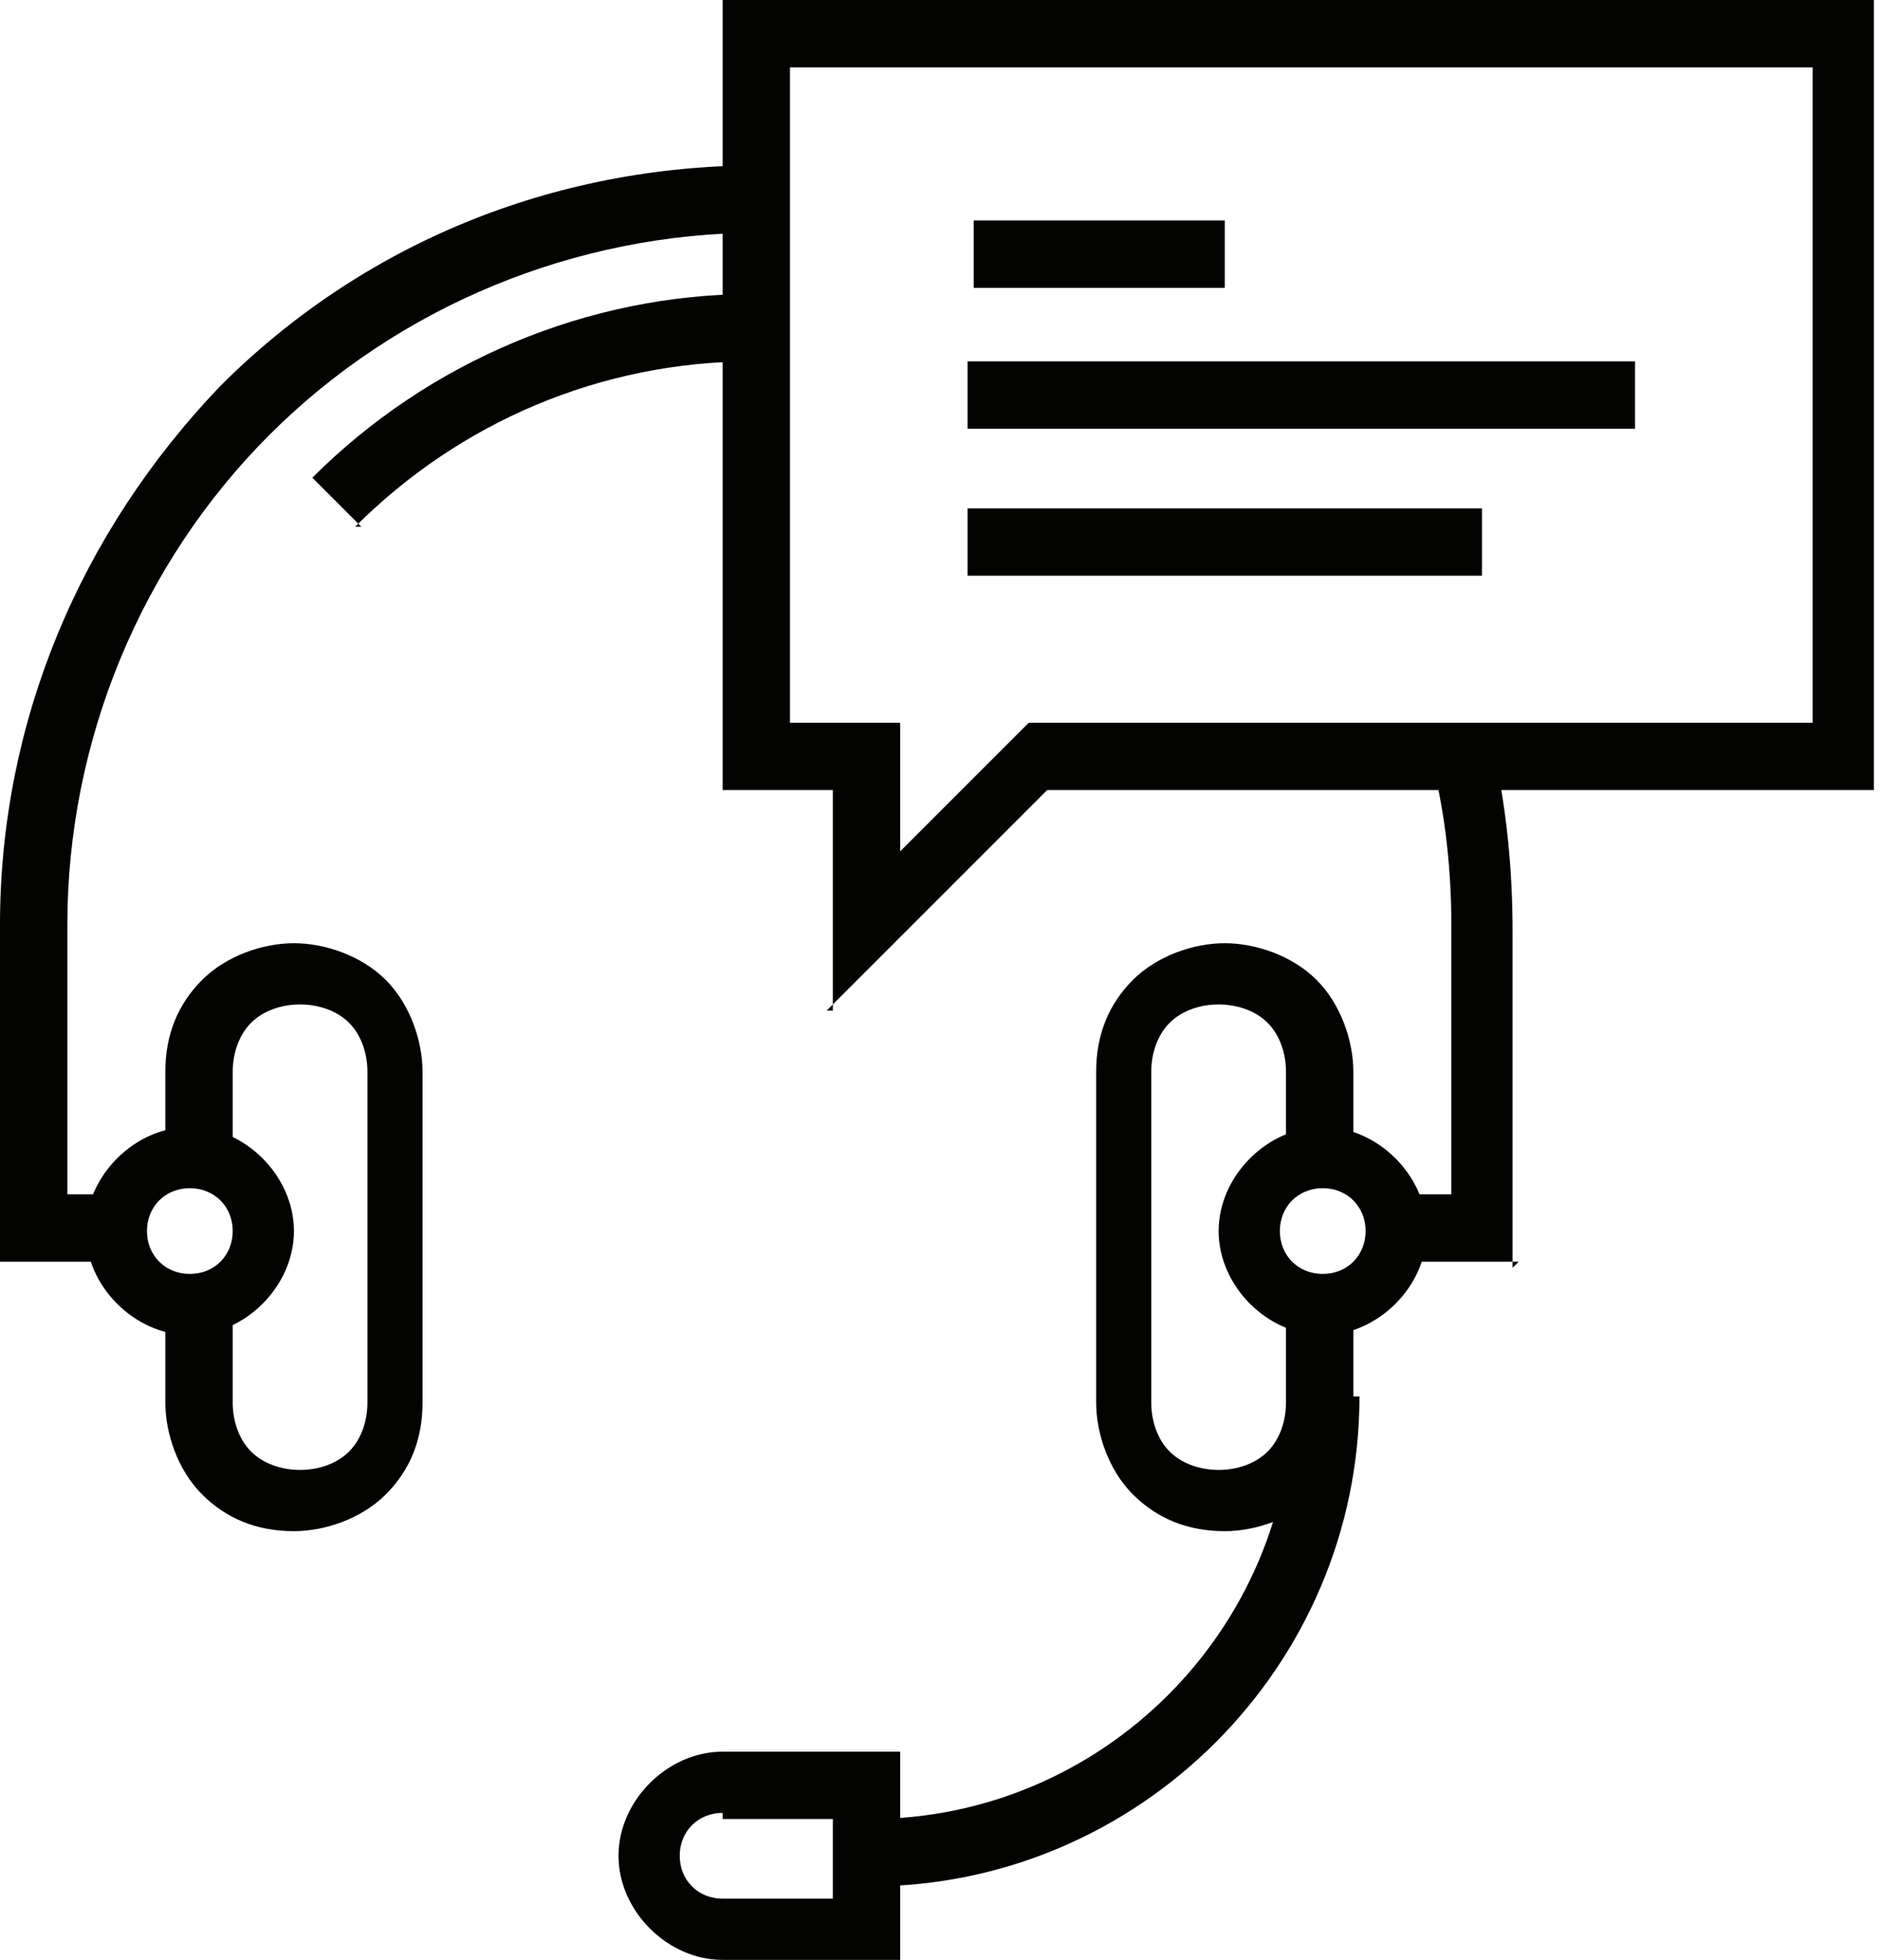
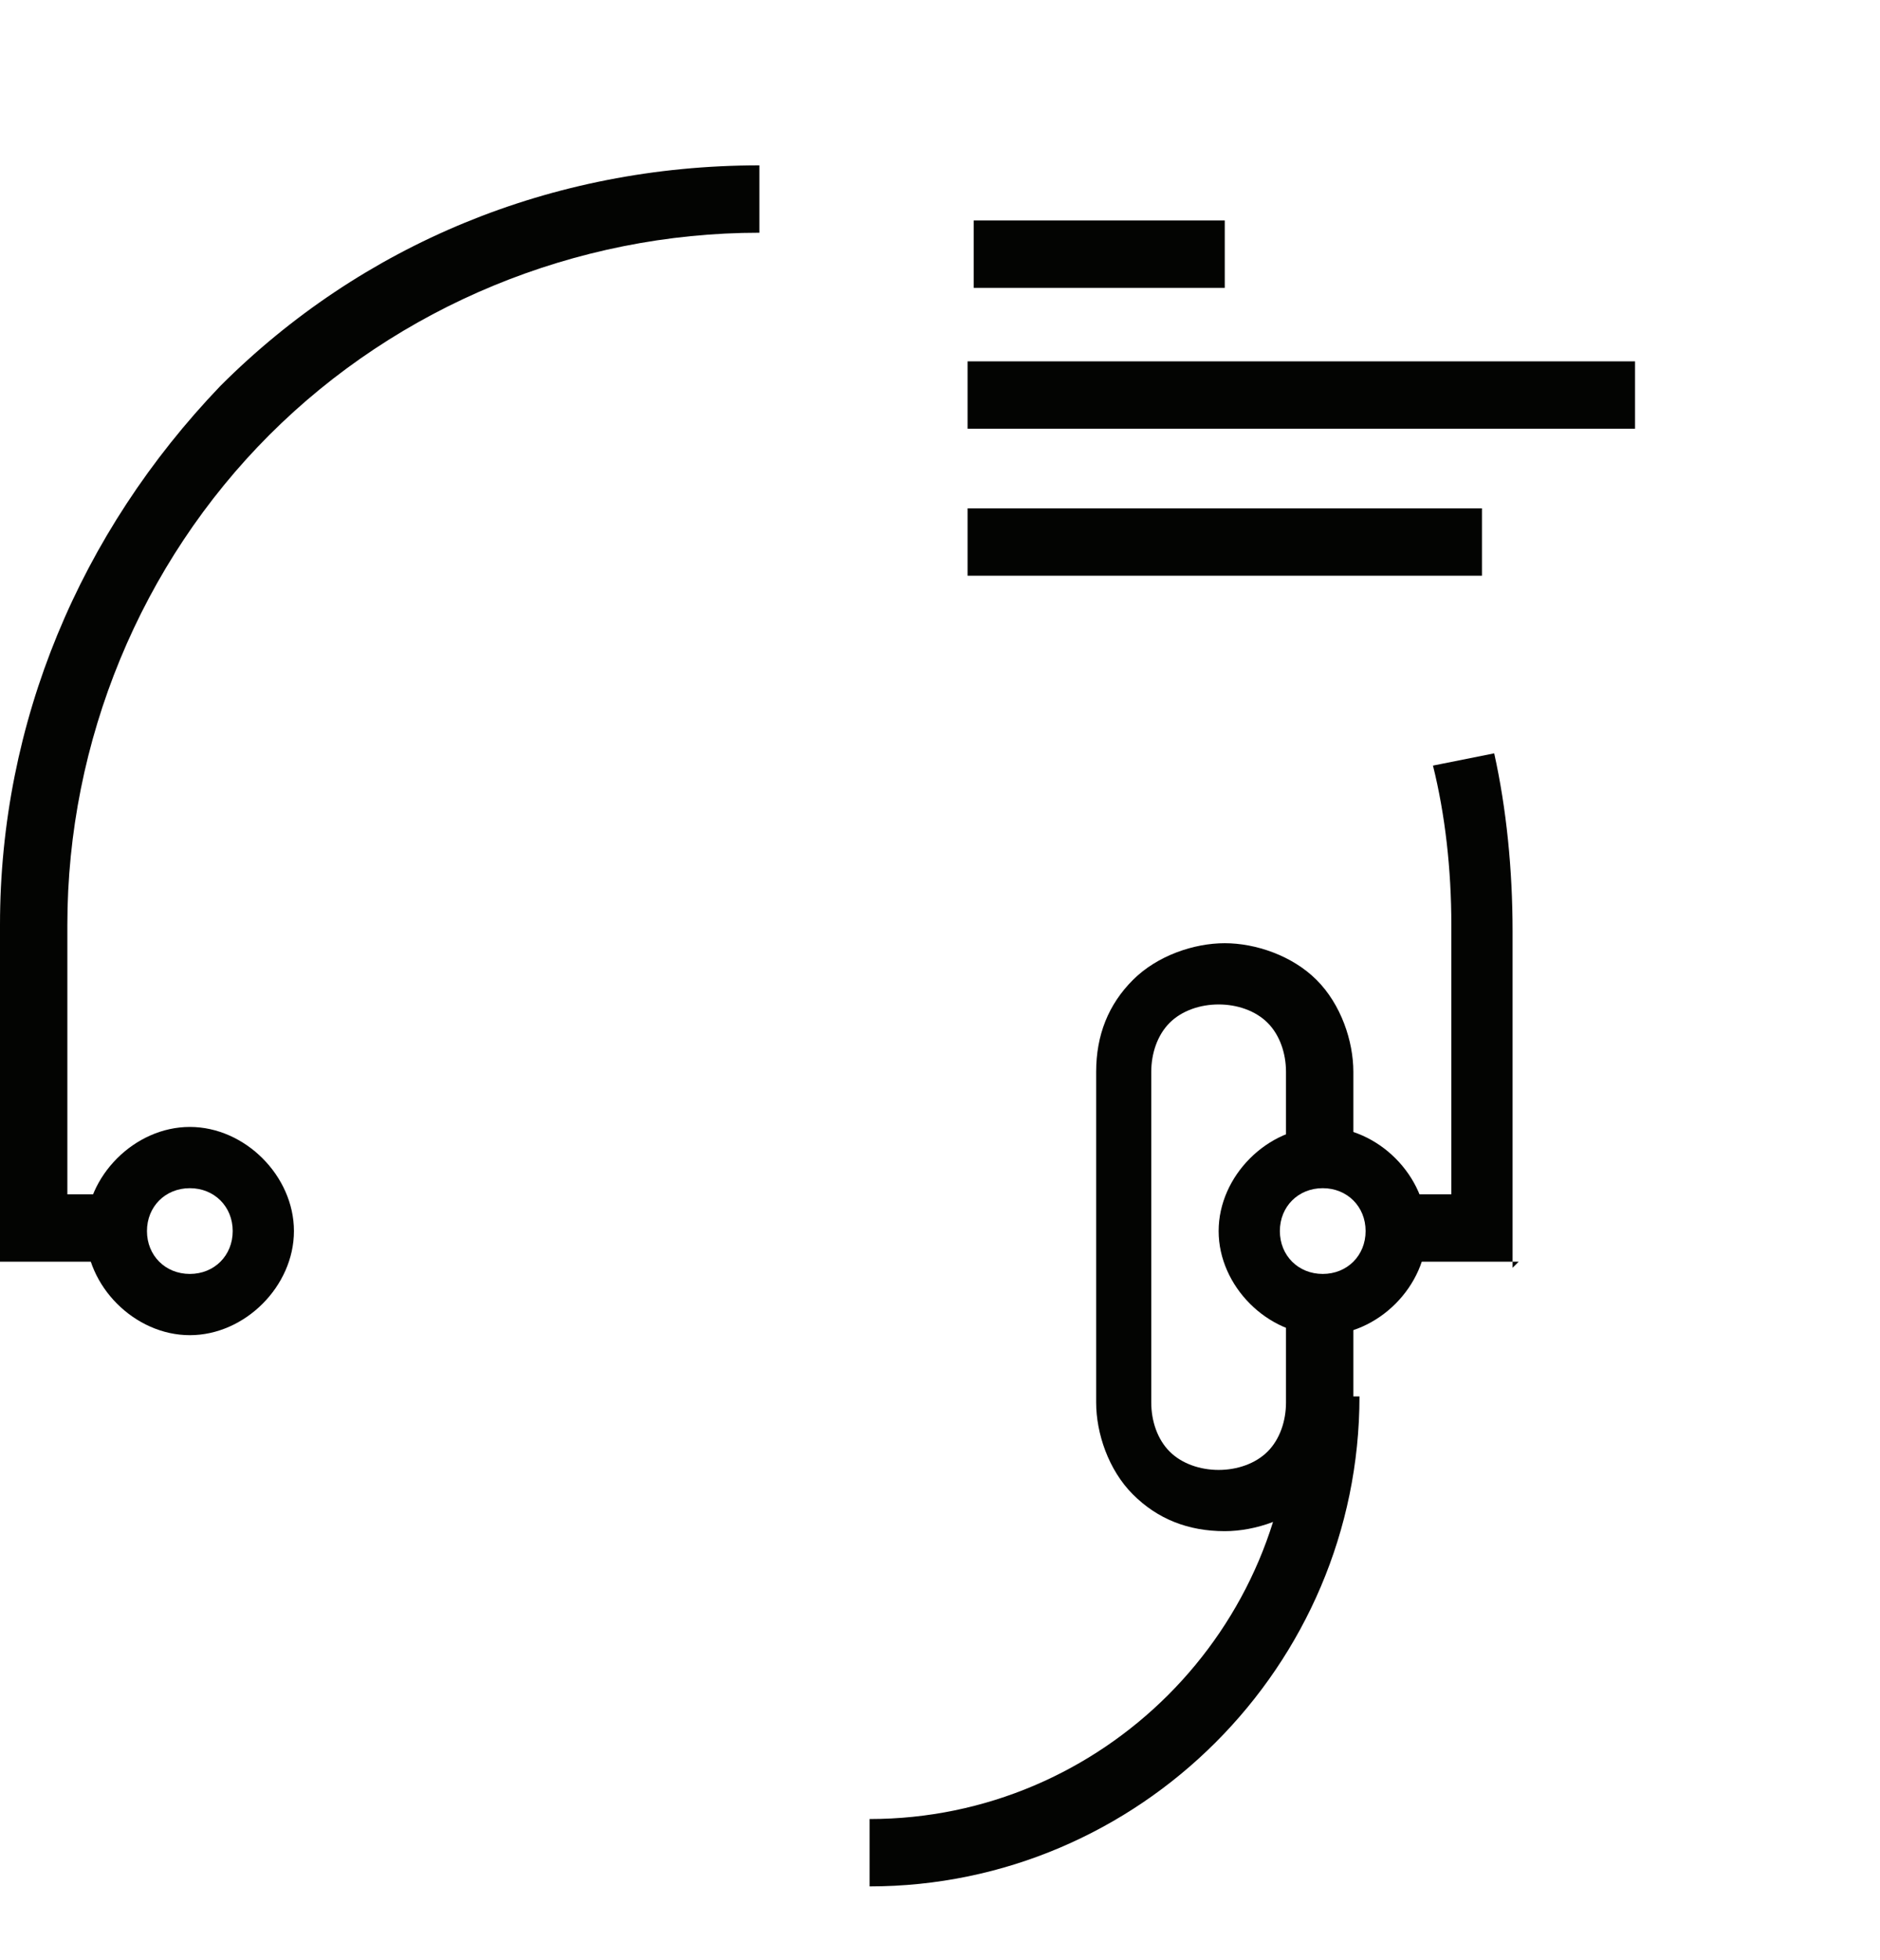
<svg xmlns="http://www.w3.org/2000/svg" id="Livello_1" data-name="Livello 1" version="1.1" viewBox="0 0 30.7 32">
  <defs>
    <style>
      .cls-1 {
        fill: #030402;
        stroke-width: 0px;
      }
    </style>
  </defs>
  <path class="cls-1" d="M2,20.6H0v-5.5c0-3.3,1.3-6.4,3.6-8.8,2.3-2.3,5.4-3.6,8.8-3.6v1.1c-3,0-5.9,1.2-8,3.3-2.1,2.1-3.3,5-3.3,8v4.4h.9v1.1Z" />
  <path class="cls-1" d="M24.8,20.6h-2v-1.1h.9v-4.4c0-.9-.1-1.8-.3-2.6l1-.2c.2.9.3,1.9.3,2.9v5.5Z" />
-   <path class="cls-1" d="M5.9,8.6l-.8-.8c1.9-1.9,4.5-3,7.2-3v1.1c-2.5,0-4.8,1-6.5,2.7Z" />
  <path class="cls-1" d="M20,25c-.6,0-1.1-.2-1.5-.6-.4-.4-.6-1-.6-1.5v-5.4c0-.6.2-1.1.6-1.5.4-.4,1-.6,1.5-.6s1.1.2,1.5.6c.4.4.6,1,.6,1.5v1.5h-1.1v-1.5c0-.3-.1-.6-.3-.8-.2-.2-.5-.3-.8-.3s-.6.1-.8.3c-.2.2-.3.5-.3.8v5.4c0,.3.1.6.3.8.2.2.5.3.8.3s.6-.1.8-.3c.2-.2.3-.5.3-.8v-1.5h1.1v1.5c0,.6-.2,1.1-.6,1.5-.4.4-1,.6-1.5.6Z" />
  <path class="cls-1" d="M21.6,21.8c-.9,0-1.7-.8-1.7-1.7s.8-1.7,1.7-1.7,1.7.8,1.7,1.7c0,.9-.8,1.7-1.7,1.7ZM21.6,19.4c-.4,0-.7.3-.7.7s.3.7.7.7.7-.3.7-.7c0-.4-.3-.7-.7-.7Z" />
-   <path class="cls-1" d="M4.8,25c-.6,0-1.1-.2-1.5-.6-.4-.4-.6-1-.6-1.5v-1.5h1.1v1.5c0,.3.1.6.3.8.2.2.5.3.8.3s.6-.1.8-.3c.2-.2.3-.5.3-.8v-5.4c0-.3-.1-.6-.3-.8-.2-.2-.5-.3-.8-.3s-.6.1-.8.3c-.2.2-.3.5-.3.8v1.5h-1.1v-1.5c0-.6.2-1.1.6-1.5.4-.4,1-.6,1.5-.6s1.1.2,1.5.6c.4.4.6,1,.6,1.5v5.4c0,.6-.2,1.1-.6,1.5-.4.4-1,.6-1.5.6Z" />
  <path class="cls-1" d="M3.1,21.8c-.9,0-1.7-.8-1.7-1.7s.8-1.7,1.7-1.7,1.7.8,1.7,1.7-.8,1.7-1.7,1.7ZM3.1,19.4c-.4,0-.7.3-.7.7s.3.7.7.7.7-.3.7-.7c0-.4-.3-.7-.7-.7Z" />
-   <path class="cls-1" d="M14.7,32h-2.9c-.9,0-1.7-.8-1.7-1.7s.8-1.7,1.7-1.7h2.9v3.4ZM11.8,29.6c-.4,0-.7.3-.7.7s.3.7.7.7h1.8v-1.3h-1.8Z" />
  <path class="cls-1" d="M14.2,30.8v-1.1c3.8,0,6.9-3.1,6.9-6.9h1.1c0,4.4-3.6,8-8,8Z" />
-   <path class="cls-1" d="M13.6,16.5v-3.6h-1.8V0h18.8v12.9h-13.5l-3.6,3.6ZM12.9,11.8h1.8v2.1l2.1-2.1h12.8V1.1H12.9v10.8Z" />
  <path class="cls-1" d="M20,3.6h-4.1v1.1h4.1v-1.1Z" />
  <path class="cls-1" d="M26.7,5.9h-10.9v1.1h10.9v-1.1Z" />
  <path class="cls-1" d="M24.2,8.3h-8.4v1.1h8.4v-1.1Z" />
</svg>